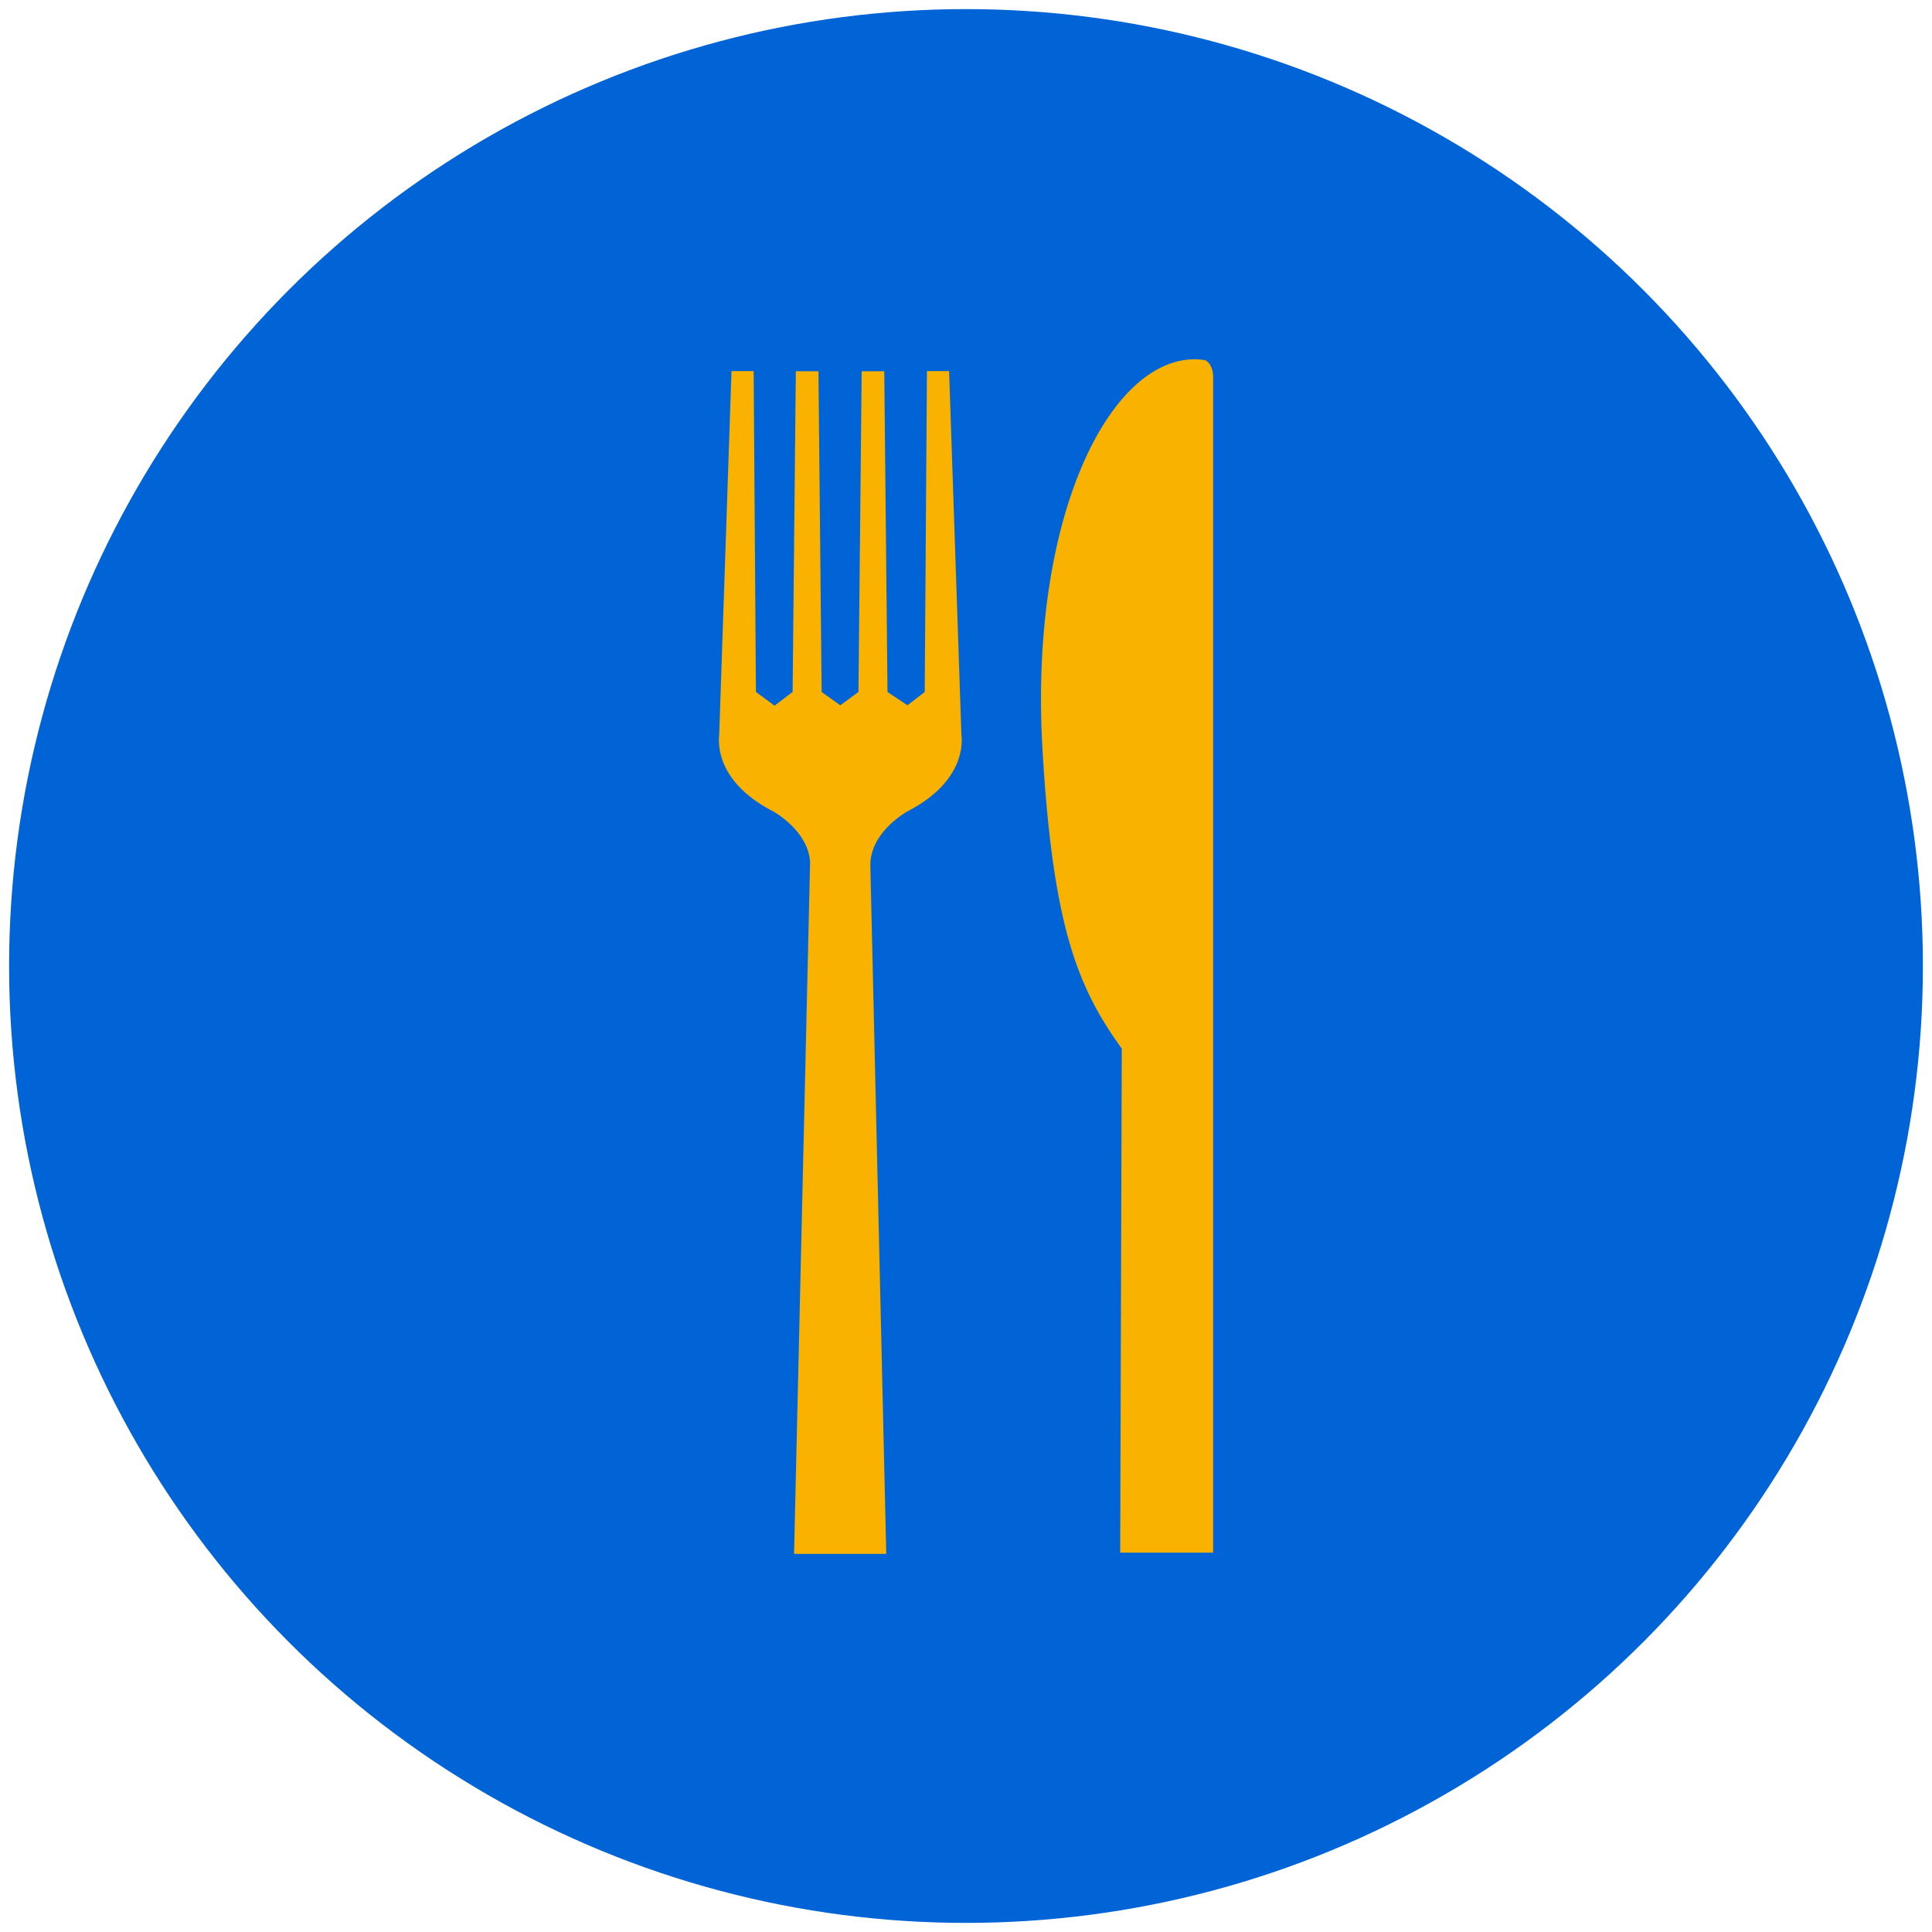
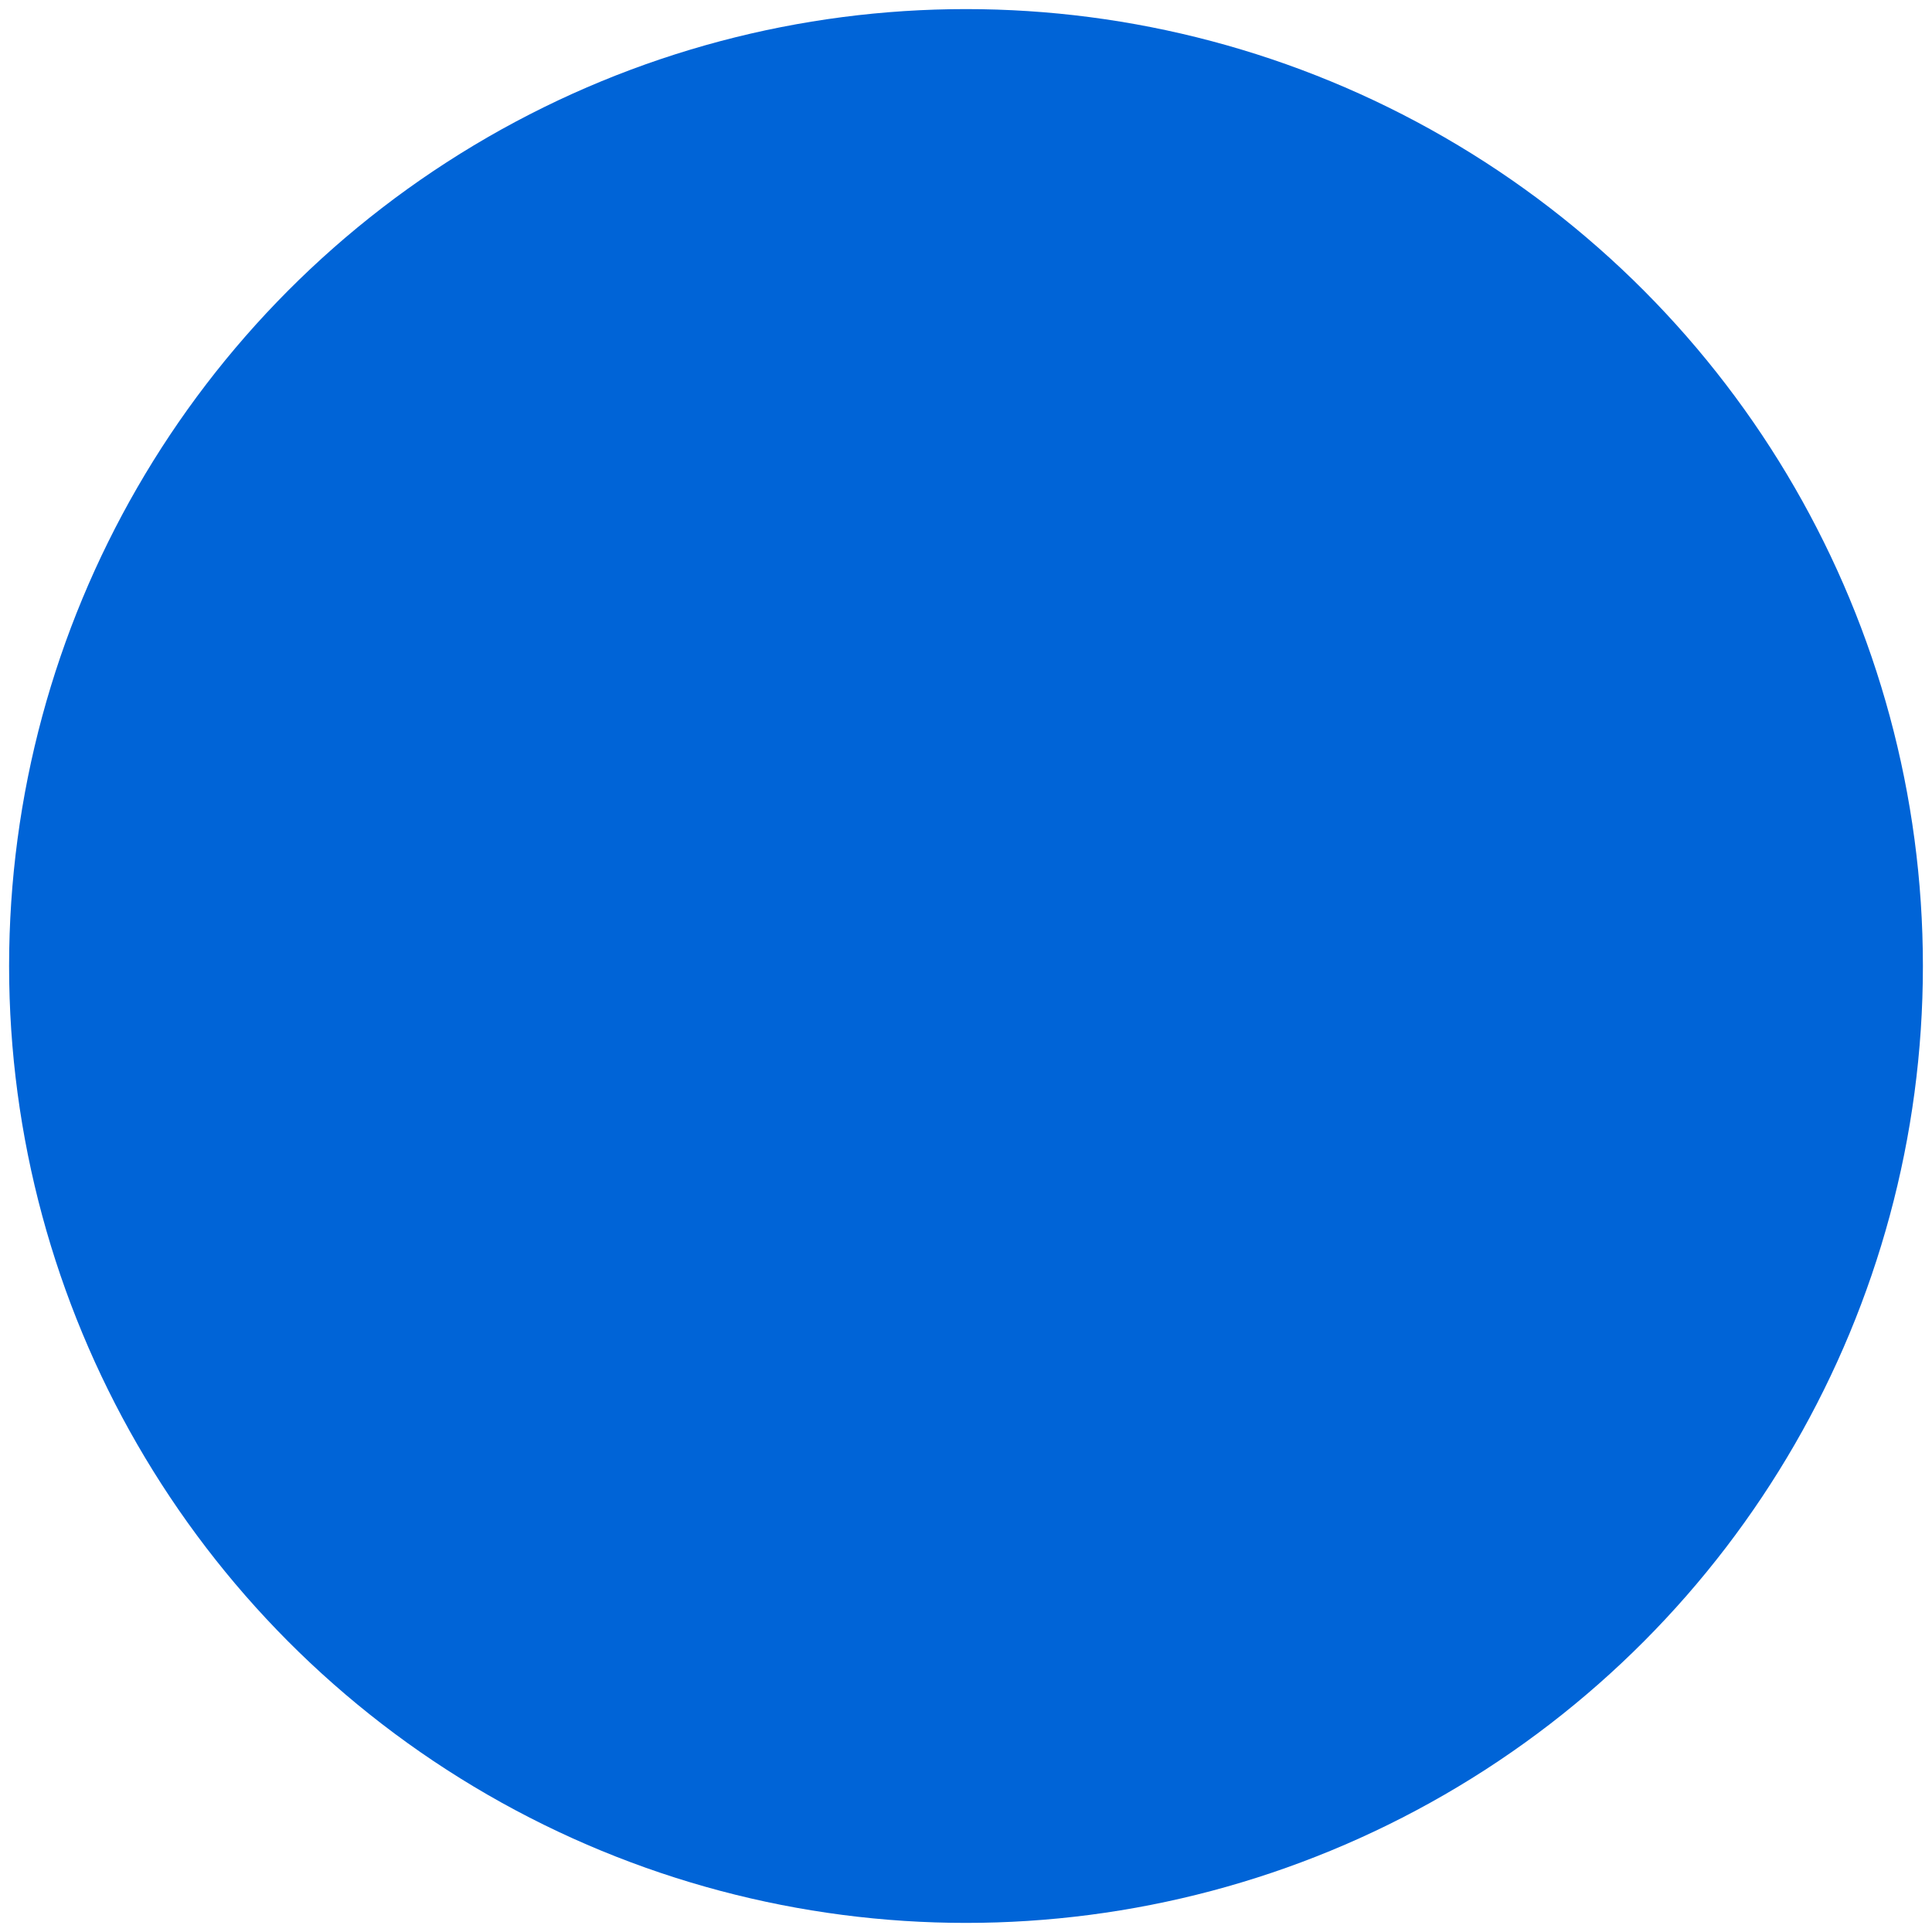
<svg xmlns="http://www.w3.org/2000/svg" viewBox="0 0 600.94 600.94">
  <defs>
    <style>
      .c {
        fill: #f9b200;
      }

      .c, .d {
        stroke-width: 0px;
      }

      .d {
        fill: #0064d7;
      }
    </style>
  </defs>
  <g id="a" data-name="HG">
    <circle class="d" cx="300.47" cy="300.47" r="297.64" />
  </g>
  <g id="b" data-name="FG">
    <g>
-       <path class="c" d="m324.26,233.27c3.23,54.81,10.87,73.8,24.66,92.9l-.49,156.78h28.91V117.08c0-2.45-1.24-4.86-2.83-5.11-.95-.15-1.92-.22-2.9-.22-26.89,0-51.56,49.84-47.34,121.52Z" />
      <g>
-         <path class="c" d="m251.99,267.98c.04.44.05.88.04,1.33l-.04-1.33Z" />
-         <path class="c" d="m299.02,228.23v-.52s0,.05-.01.07l-3.8-112.36h-6.89l-.69,99.82-5.38,4.14-6.2-4.14-1-99.77h-7.03l-1,99.74-5.64,4.17-5.81-4.14-1-99.76h-7.03l-1,99.74-5.63,4.28-5.78-4.28-.71-99.79h-6.89l-3.8,112.4c0-.05-.01-.11-.01-.11v.66c-.37,2.89-.79,14.58,15.98,23.58,1.42.61,11.56,6.54,12.28,16.04l-4.99,215.33h28.68l-4.95-214c-.19-10.27,10.85-16.72,12.31-17.37,17.06-9.16,16.37-21.09,15.98-23.72Z" />
-       </g>
+         </g>
    </g>
  </g>
</svg>